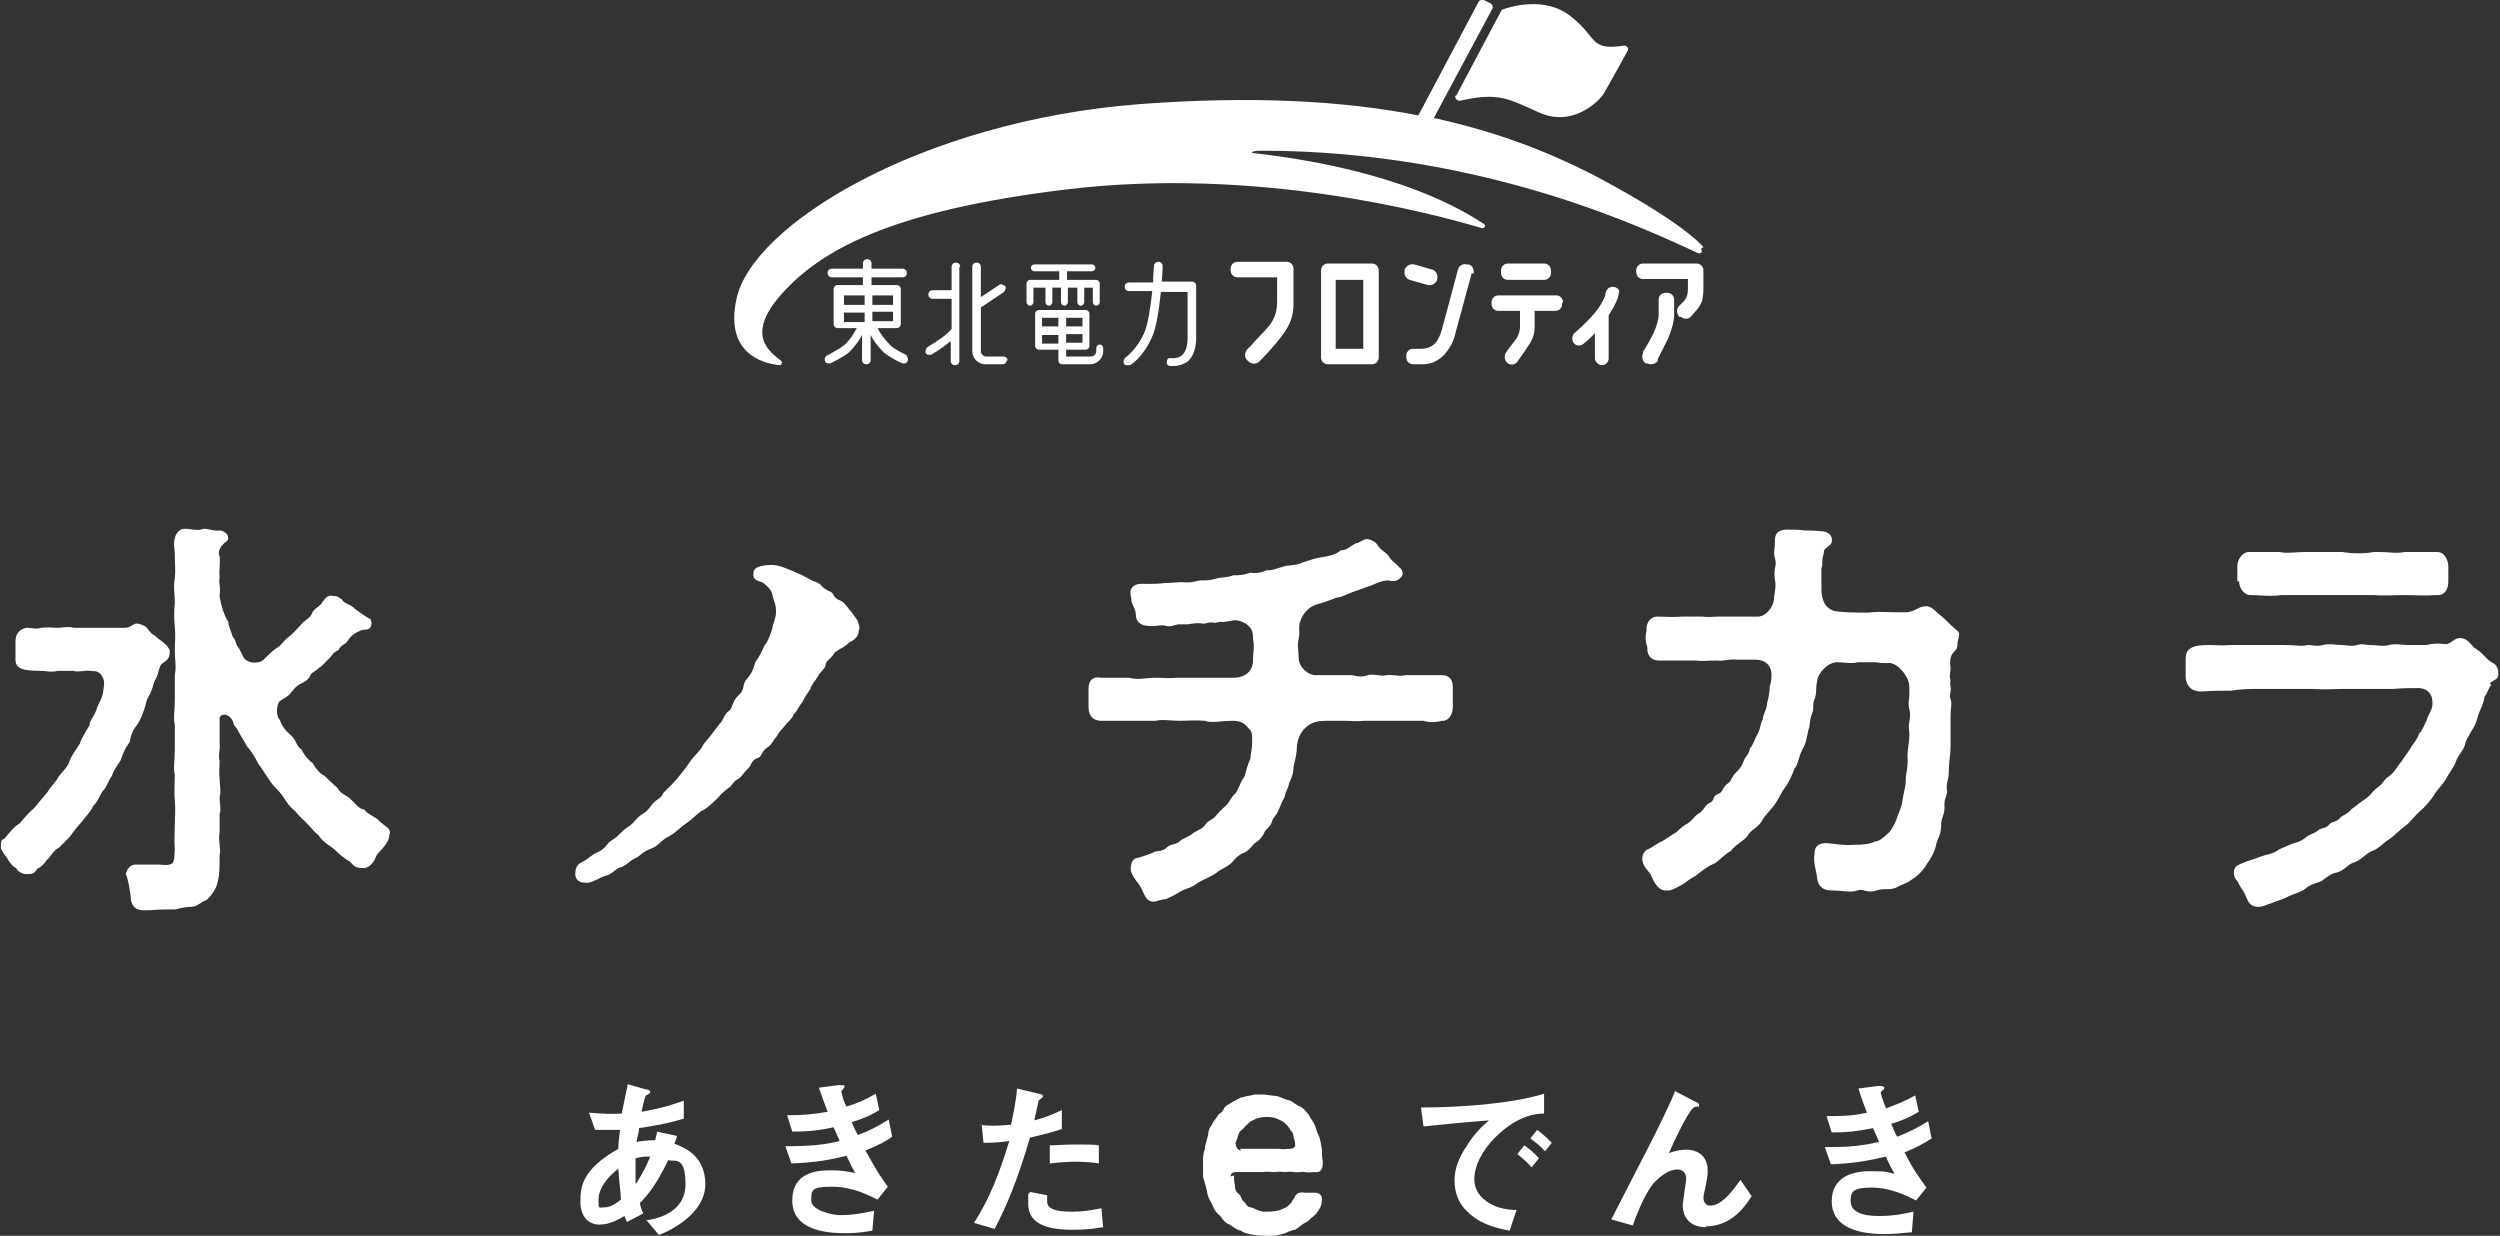
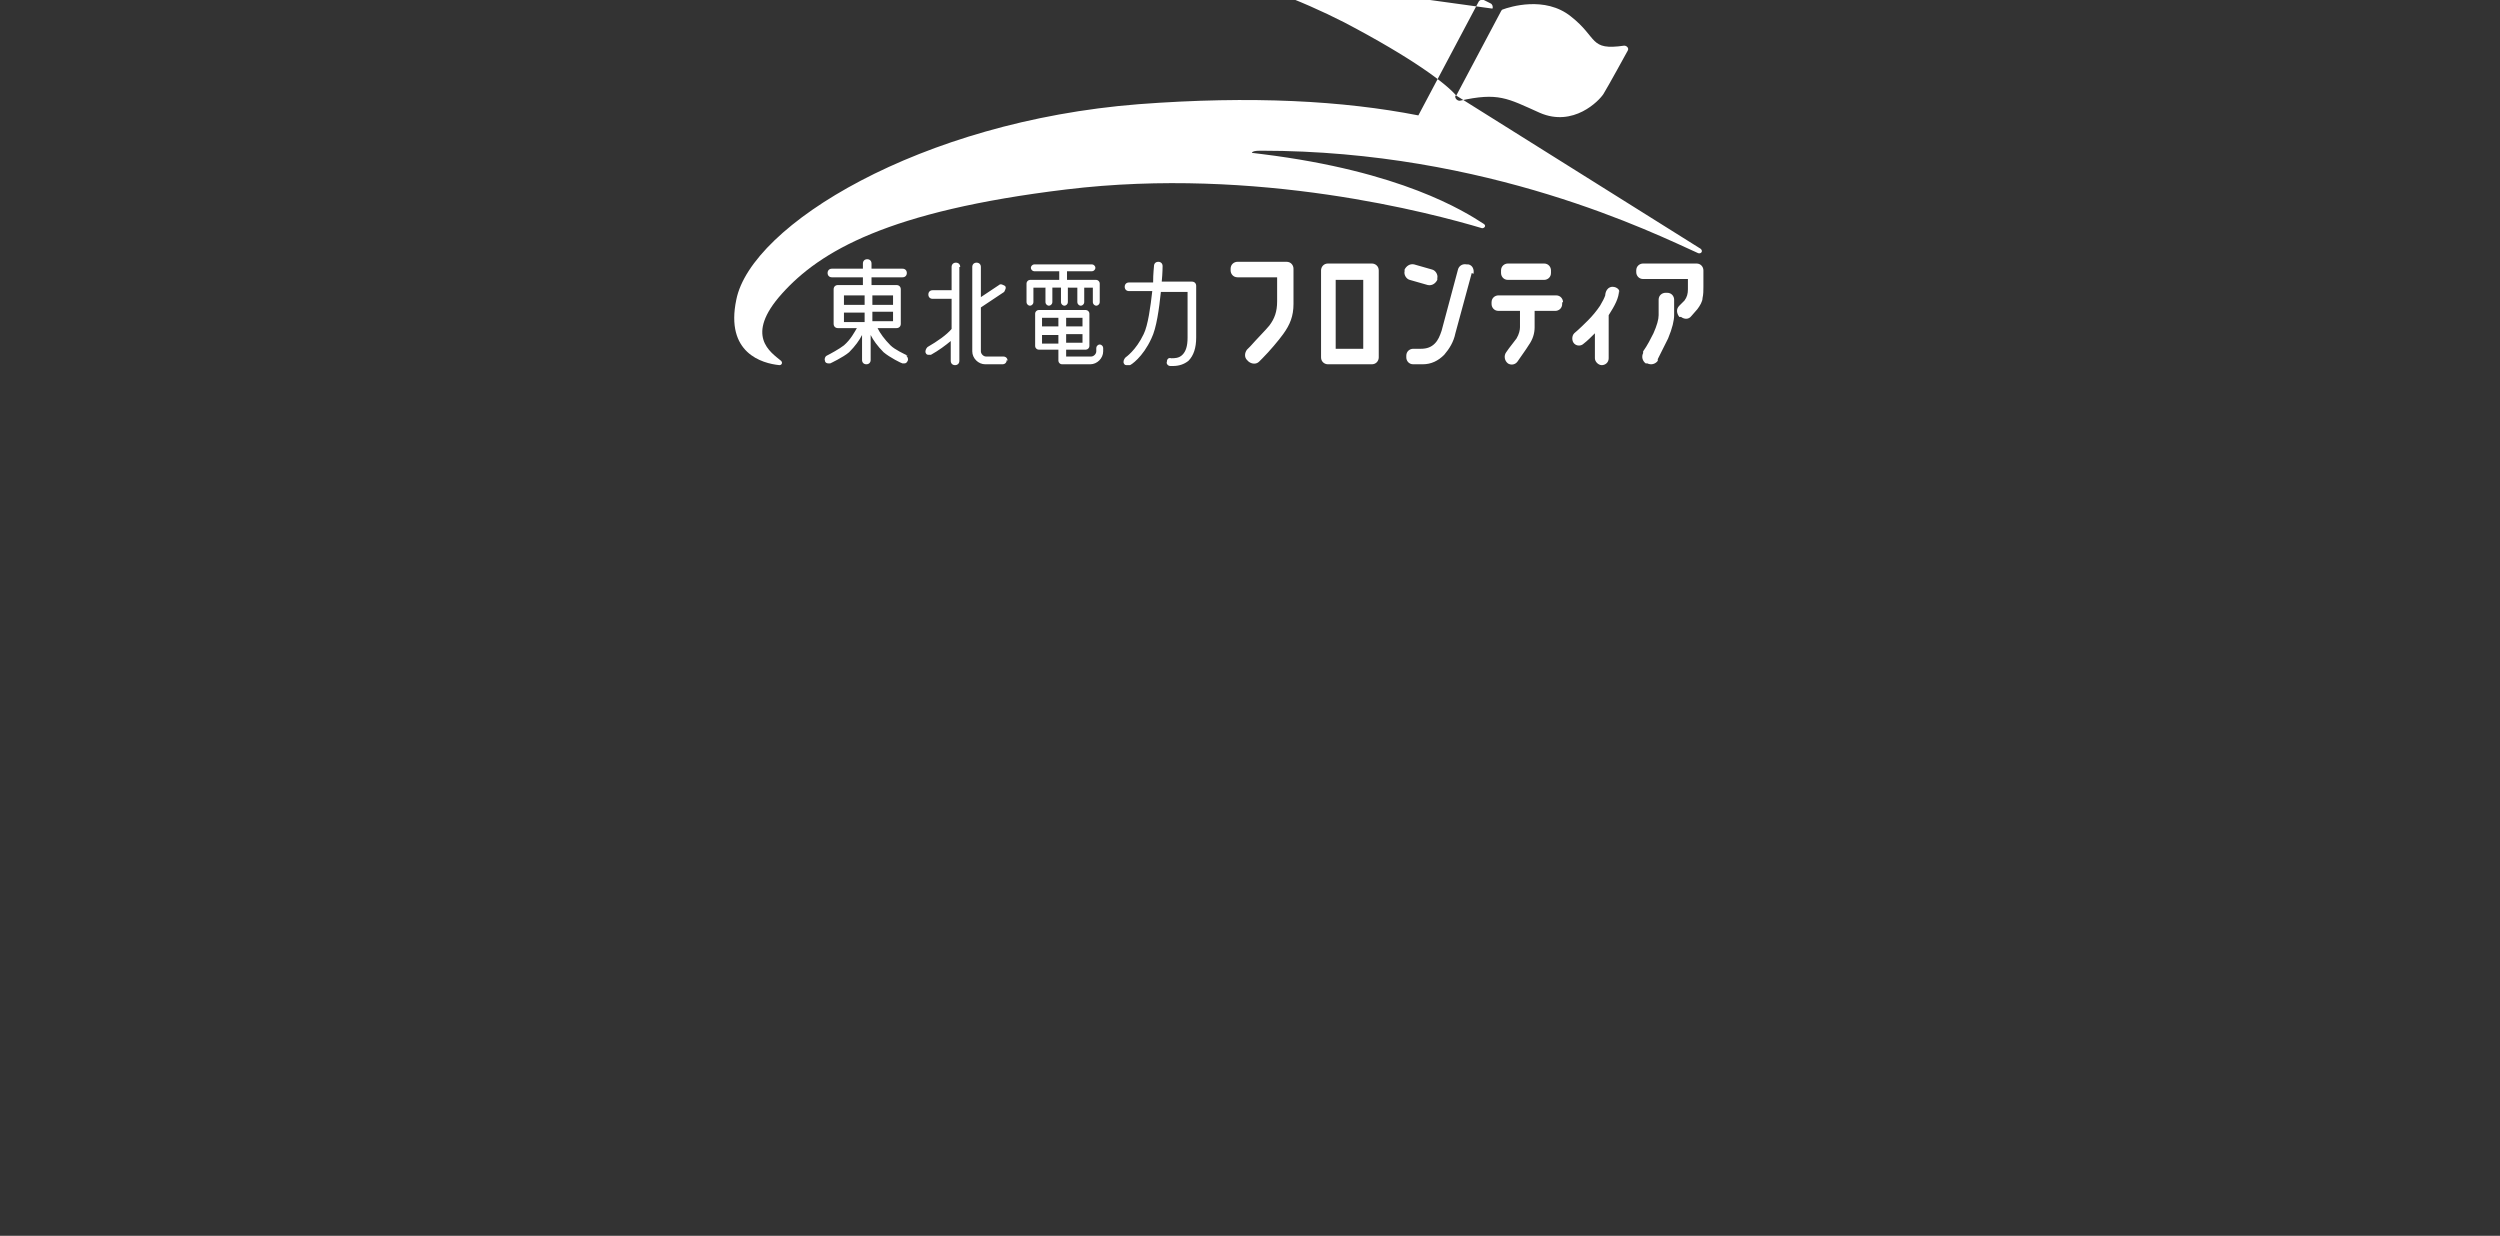
<svg xmlns="http://www.w3.org/2000/svg" id="_ワイヤー" data-name="ワイヤー" viewBox="0 0 290.3 143.5">
  <rect x="0" y="0" width="290.3" height="143.5" fill="#333333" stroke="none" />
  <defs>
    <style>.cls-1{fill:#fff;stroke-width:0}</style>
  </defs>
  <g id="_ロゴ" data-name="ロゴ">
    <path id="_フロンティアロゴタイプ" d="M105.4 41.3c-.4-.2-1.5-.7-2-1.2-.7-.7-1.2-1.4-1.5-2h2.2c.3 0 .5-.2.5-.5v-4c0-.3-.2-.5-.5-.5h-2.9v-.9h3.6c.3 0 .5-.2.5-.5s-.2-.5-.5-.5h-3.6v-.6c0-.3-.2-.5-.5-.5s-.5.2-.5.5v.6h-3.6c-.3 0-.5.2-.5.5s.2.5.5.5h3.6v.9h-2.9c-.3 0-.5.2-.5.5v4c0 .3.2.5.5.5h2.2c-.3.5-.7 1.3-1.5 2-.5.4-1.6 1-2 1.2-.2.1-.3.4-.2.6 0 .2.2.3.4.3h.2s1.5-.7 2.2-1.3c.7-.7 1.2-1.4 1.5-2v2.9c0 .3.2.5.5.5s.5-.2.5-.5v-2.9c.3.6.8 1.3 1.5 2 .7.6 2.1 1.3 2.2 1.3h.2c.2 0 .3-.1.4-.3.1-.2 0-.5-.2-.6Zm-4.1-4v-1.1h2.4v1.1h-2.4Zm2.4-3v1.1h-2.4v-1.1h2.4Zm-3.3 0v1.1H98v-1.1h2.4Zm-2.4 2h2.4v1.1H98v-1.1Zm13.4-5.3v10.9c0 .3-.2.5-.5.5s-.5-.2-.5-.5v-2.3c-.6.5-1.4 1.1-2.3 1.6h-.2c-.2 0-.3 0-.4-.2-.1-.2 0-.5.2-.7 1.2-.7 2.2-1.4 2.8-2.1v-3.5h-2.2c-.3 0-.5-.2-.5-.5s.2-.5.5-.5h2.2V31c0-.3.2-.5.5-.5s.5.2.5.5Zm5.5 10.8c0 .3-.2.5-.5.5h-2c-.8 0-1.5-.7-1.5-1.5V31c0-.3.2-.5.5-.5s.5.2.5.5v3.5l2.1-1.4c.2-.2.5 0 .7.1.2.2 0 .5-.1.7l-2.7 1.8v5.1c0 .3.3.6.6.6h2c.3 0 .5.2.5.5Zm10.8-1.8c-.2 0-.4.2-.4.4v.4c0 .3-.3.6-.6.6h-2.9v-.8h2.3c.2 0 .4-.2.4-.4v-3.8c0-.2-.2-.4-.4-.4h-5.5c-.2 0-.4.2-.4.4v3.8c0 .2.2.4.4.4h2.3v1.3c0 .2.2.4.4.4h3.3c.8 0 1.5-.7 1.5-1.5v-.4c0-.2-.2-.4-.4-.4Zm-3.9-.2v-1h1.9v1h-1.9Zm1.9-1.9h-1.9v-1h1.9v1Zm-2.8-1v1H121v-1h1.9Zm-1.9 3v-1h1.9v1H121Zm0-6.5h-1v1.7c0 .2-.2.4-.4.4s-.4-.2-.4-.4v-2.2c0-.2.2-.4.4-.4h3.4v-1h-2.9c-.2 0-.4-.2-.4-.4s.2-.4.4-.4h6.7c.2 0 .4.2.4.4s-.2.4-.4.4h-2.9v1h3.4c.2 0 .4.2.4.4v2.2c0 .2-.2.4-.4.4s-.4-.2-.4-.4v-1.7h-1v1.7c0 .2-.2.4-.4.4s-.4-.2-.4-.4v-1.7H124v1.7c0 .2-.2.4-.4.4s-.4-.2-.4-.4v-1.7h-1v1.7c0 .2-.2.4-.4.4s-.4-.2-.4-.4v-1.7Zm17.9 0v5.8c0 1.2-.3 2.1-.9 2.7-.5.4-1.1.6-1.8.6h-.3c-.3 0-.5-.3-.4-.5 0-.3.2-.5.5-.4.4 0 .9 0 1.3-.4s.6-1 .6-2v-5.3h-3.1c-.2 1.9-.5 4.2-1.1 5.4-1 2.2-2.4 3.1-2.5 3.1h-.3c-.2 0-.3 0-.4-.2-.1-.2 0-.5.2-.7 0 0 1.2-.8 2.1-2.7.5-1 .8-3.2 1-5h-2.7c-.3 0-.5-.2-.5-.5s.2-.5.5-.5h2.8c0-1.1.1-1.8.1-1.9 0-.3.2-.5.5-.5s.5.2.5.5c0 0 0 .8-.1 1.8h3.5c.3 0 .5.2.5.5Zm24.8-.9c-.4-.1-.7-.6-.6-1v-.2c.2-.4.6-.7 1.1-.6l2.1.6c.4.1.7.6.6 1v.2c-.2.4-.6.7-1.1.6l-2.1-.6Zm10.6-.8v-.3c0-.5.4-.8.8-.8h4.2c.5 0 .8.4.8.8v.3c0 .5-.4.8-.8.8h-4.2c-.5 0-.8-.4-.8-.8Zm-15-1.1h-5.1c-.5 0-.8.4-.8.8v10.1c0 .5.4.8.8.8h5.1c.5 0 .8-.4.8-.8V31.4c0-.5-.4-.8-.8-.8Zm-1 1.9v8h-3.2v-8h3.2Zm-8.1-1.1v3.9c0 1.4-.4 2.4-1.2 3.5-.5.7-1.6 2-2.4 2.8l-.4.4c-.3.3-.8.3-1.2 0l-.2-.2c-.3-.3-.3-.8 0-1.2l.4-.4c.7-.8 1.8-1.9 2.2-2.4.6-.8.9-1.6.9-2.8v-2.8h-4.6c-.5 0-.8-.4-.8-.8v-.2c0-.5.4-.8.8-.8h5.7c.5 0 .8.4.8.8Zm44.2 3.4v1.8c0 .6-.2 1.5-.7 2.7l-1.2 2.4v.2c-.3.4-.8.5-1.2.3h-.2c-.4-.3-.5-.8-.3-1.2v-.2c.5-.7.9-1.5 1.2-2.1.4-.9.6-1.6.6-2.1v-1.8c0-.5.4-.8.8-.8h.2c.5 0 .8.4.8.8Zm-6.4-1.1c0 .9-.5 1.8-1.2 2.9v5c0 .5-.4.8-.8.8s-.8-.4-.8-.8v-2.9c-.4.4-.9.9-1.3 1.2-.3.3-.8.3-1.1 0-.3-.3-.3-.9 0-1.2.6-.5 1.3-1.2 1.6-1.5.5-.5 1-1.1 1.4-1.7.3-.5.5-.9.6-1.2 0 0 0-.9.8-1 .7 0 .9.5.9.7Zm9.8-2.3v1.9c0 .4 0 .9-.1 1.3 0 .4-.3.9-.6 1.3l-.7.8c-.3.4-.8.4-1.2.1h-.2c-.3-.4-.4-.9 0-1.3l.6-.6c.3-.4.4-.8.4-1.3v-1.2h-5.2c-.5 0-.8-.4-.8-.8v-.2c0-.5.4-.8.8-.8h6.2c.5 0 .8.4.8.8Zm-16.4 3.7v.2c0 .5-.4.8-.8.8h-2.4V38c0 .7-.2 1.4-.7 2.1-.3.5-.9 1.3-1.3 1.9-.3.4-.8.4-1.1.2-.4-.3-.5-.9-.2-1.3.4-.6 1-1.3 1.2-1.6.3-.5.4-1 .4-1.3v-1.9H174c-.5 0-.8-.4-.8-.8v-.2c0-.5.4-.8.8-.8h6.7c.5 0 .8.4.8.8Zm-10.5-3.4-1.9 7c-.2 1-.7 1.8-1.3 2.5-.7.7-1.5 1.1-2.5 1.1h-1.1c-.5 0-.8-.4-.8-.8v-.2c0-.5.4-.8.8-.8h.9c.7 0 1.2-.2 1.6-.6.4-.4.6-.9.8-1.5l1.9-7.1c.1-.4.5-.7 1-.6h.2c.5.1.7.6.6 1.1Z" class="cls-1" data-name="フロンティアロゴタイプ" />
-     <path id="_フロンティアロゴマーク" d="m169.1 11.1 5.2-9.8s.1-.2.2-.2c.8-.3 4.9-1.6 7.9.8 3.2 2.5 2.1 4 6.2 3.4.3 0 .6.3.4.6 0 0-2.3 4.2-2.8 5-.5.8-3.5 3.9-7.4 2.2-3.8-1.7-4.8-2.4-9.3-1.4-.3 0-.6-.3-.5-.6Zm28.7 17.6c-1.2-1.4-5-4.3-13-8.5-5.1-2.6-11-4.9-18.3-6.5L173.3 1c.1-.2 0-.5-.2-.6l-.8-.4c-.2-.1-.5 0-.6.2l-7 13.2c-8.7-1.7-19.3-2.3-32.5-1.3-25.4 2-45 14.1-46.7 22.7-1.3 6.2 3 7.4 5 7.6.3 0 .4-.3.2-.5-1.2-1-4.3-2.9.1-7.8 4.4-4.9 12.3-9.6 33-12.1 22.2-2.7 42.6 2.8 48.3 4.5.3 0 .5-.3.2-.5-2.3-1.5-9.6-6.1-25.7-8.1s-.6 0-1 0c-.3 0-.5-.4.7-.4h.2c26.3 0 45.6 9.6 50.7 11.9.3.1.6-.2.3-.5Z" class="cls-1" data-name="フロンティアロゴマーク" />
+     <path id="_フロンティアロゴマーク" d="m169.1 11.1 5.2-9.8s.1-.2.2-.2c.8-.3 4.9-1.6 7.9.8 3.2 2.5 2.1 4 6.2 3.4.3 0 .6.3.4.6 0 0-2.3 4.2-2.8 5-.5.8-3.5 3.9-7.4 2.2-3.8-1.7-4.8-2.4-9.3-1.4-.3 0-.6-.3-.5-.6Zc-1.2-1.4-5-4.3-13-8.5-5.1-2.6-11-4.9-18.3-6.5L173.3 1c.1-.2 0-.5-.2-.6l-.8-.4c-.2-.1-.5 0-.6.2l-7 13.2c-8.7-1.7-19.3-2.3-32.5-1.3-25.4 2-45 14.1-46.7 22.7-1.3 6.2 3 7.4 5 7.6.3 0 .4-.3.2-.5-1.2-1-4.3-2.9.1-7.8 4.4-4.9 12.3-9.6 33-12.1 22.2-2.7 42.6 2.8 48.3 4.5.3 0 .5-.3.2-.5-2.3-1.5-9.6-6.1-25.7-8.1s-.6 0-1 0c-.3 0-.5-.4.7-.4h.2c26.3 0 45.6 9.6 50.7 11.9.3.1.6-.2.3-.5Z" class="cls-1" data-name="フロンティアロゴマーク" />
  </g>
-   <path d="M14.9 86.4c-.5.7-.6 1.1-.9 1.9-.5.8-.8 1.1-1 1.8-.4.4-.5 1.2-1.1 1.8-.4.6-.6 1.3-1.1 1.7-.2.6-.7 1-1.2 1.7-.6.7-.8.9-1.3 1.6-.5.7-1.1 1.1-1.4 1.5-.7.3-1.1 1.2-1.5 1.5-.3.5-.7.8-1.1 1-.3.6-.7.6-1.3.6-.4 0-1.1-.4-1.1-.7-.3 0-.9-.8-1.1-1.2-.3-.4-.7-.9-.7-1.2 0-.6 0-.9.4-1 .6-.7 1.1-1.4 1.8-1.8.5-.6 1.1-1.3 1.7-1.8.5-.6.8-1 1.5-1.8.4-.7 1-1.2 1.3-1.8.4-.6 1.1-1.1 1.3-1.9.2-.5.6-1.1 1.2-2 .1-.5.6-1.2 1.1-2.1 0-.6.6-1 .9-2.1.3-.7.6-1.1.7-1.9 0-.3.2-.8 0-1.4-.5-1.1-1.1-.8-1.5-.9-.6-.1-1.6.2-1.9 0H6.7c-.8.2-1.4 0-1.9 0-2.4 0-3.1-.3-3-1.6v-1.8c0-.6.2-1.4 1.3-1.6.7 0 1 .2 1.7 0 .7-.1 1.2 0 1.9 0 .6 0 1.1-.2 1.9 0h5.9c.6 0 .9-.4 1.3-.5.3 0 .6.1 1 .3.4.2.6.9 1.2 1.1.2.3.8.6 1.3 1.1.2.2.5.6.4.9 0 .7-.4.9-.8 1.2-.5.3-.4 1.1-.8 1.8s-.3 1-.5 1.3c-.1.5-.6 1.1-.6 1.4-.2.8-.6 2-1.1 2.7-.5.6-.8 1.4-.8 1.9ZM45.2 97c0 .5-.3.9-.6 1.3s-.8.8-.9 1.1c-.2.5-.6 1.3-1.4 1.4-.6 0-1.1 0-1.6-.7-.8-.5-1.2-.8-1.9-1.5-.5-.4-1.4-.9-1.8-1.6-.4-.3-.8-.8-1.1-1.1-.5-.6-1.1-1-1.6-1.7-.7-.5-1.1-1.2-1.5-1.8-.4-.6-1.1-1.1-1.5-1.8-.6-.8-.8-1.3-1.3-1.9-.3-.6-.8-1.5-1.3-2-.4-.8-.8-1.3-1.2-2.1 0-.1-.4-.3-.4-.7-.5-1.3-1.7-1-1.6-.4v2.8c.1.9-.2 1.2 0 2.1 0 .8-.1 1.4 0 2 0 .7.2 1.5 0 2.1 0 .8.2 1.6 0 2v2.1c-.2 1 .2 2 0 2.7 0 1.2 0 2.3-.2 3-.2 1.1-.9 1.8-1.3 2.2-.8.3-1.1.8-1.8.8-.4 0-1.2.1-1.8.3-1.1 0-2.1 0-3 .1h-.7c-.8 0-1.3-.3-1.5-1.2 0-.7-.4-2.8-.6-3 .2-.8.7-1.1 1.1-1.1h2.9c1.8.2 1.6-.3 1.7-1.8-.1-1.1 0-2.1 0-2.9 0-.7.1-1.7 0-2.8-.1-.9 0-2.1 0-2.9-.2-.8 0-1.8 0-2.9v-2.9c-.2-.8 0-1.7 0-2.9v-2.9c.2-1.1 0-1.7 0-2.8 0-.9.1-1.9 0-2.8-.1-1-.1-1.8 0-2.8 0-1-.2-1.9 0-2.8.1-1 0-1.7 0-2.8 0-.7-.2-1.2 0-1.9.1-.6.6-1.1 1.1-1.1.8 0 1.6.3 2.2 0 .7 0 1.3.3 1.9.2.3 0 .7.2.9.5.3.7-.2.8-.4 1-.6.6-.7 1.1-.5 1.5.1 1-.1 1.6 0 2.4 0 .3-.1.4 0 .9.1.6 0 1 0 1.4.2 1.1.5 2.1 1 2.9 0 .5.4 1.2.5 1.7.4.4.4 1 .6 1.2.3.3.6 1.2.8 1.4.6.6 1.8.6 2.3 0 .3-.3 1-1 1.5-1.3.4-.2.8-.9 1.4-1.3.5-.4.8-.8 1.3-1.3.3-.5 1-.7 1.3-1.3.2-.7 1-.8 1.3-1.5.2-.1.4-.8 1.2-.6.6 0 .6.2 1 .4.3.6 1 .5 1.5 1.1.4.3 1 .7 1.6 1.1.3 0 .4.5.3.8-.2.8-.8.3-1.4.7-.9.4-1.1.8-1.4 1.2-.1.3-.8.4-1 1-.6.2-.8.7-1.1 1-.2.1-.8.9-1.1 1-.5.5-1 .6-1.1 1-.2.4-.6.7-1.1.9-.6.3-.8.7-1.1 1-.2.4-1 .8-1.3 1-.3.2-.6 1.6 0 2.2.2.7.7 1.3 1.3 1.8.6.5.6 1.3 1.2 1.6.2.5.8 1.3 1.3 1.6.4.7.8 1.2 1.4 1.5.3.3.8.8 1.5 1.4.3.7 1.2.9 1.5 1.3.7.6.9 1.1 1.6 1.2.2.4 1.1.8 1.5 1.1.6.6 1.1.9 1.3 1.1.1.2.2.3.2.5ZM99.7 73.4c0 .4-.4.9-1.1 1.2-.4.5-1.1.7-1.7 1.2-.3.6-.7.7-1 1.2 0 .7-.7 1-.9 1.5-.4.7-.8 1-.9 1.5-.4.6-.7 1-.9 1.5-.4.4-.5.9-1 1.4-.3.7-.9 1.1-1 1.3-.3.4-.7.7-1 1.3-.4.4-.5.9-1.1 1.3-.7.4-.6 1.1-1.1 1.2-.8.3-.7.8-1.1 1.2-.6.6-.8 1-1.1 1.2-.8.4-.7.8-1.2 1.1-.3.2-1 .8-1.2 1.1-.5.5-1.3 1.3-2 1.6-.9.7-1.1 1-1.7 1.4-.9.6-1.1 1-2 1.5-1 .5-1.2 1.1-2 1.4-1.1.4-1.4.9-1.8 1.1-.8.3-1.1.9-1.8 1.1-.6.1-.9.8-1.8 1-.7.2-1.3.7-2 .8h-.2c-.4 0-.6 0-.9-.2-.3-.2-.4-.5-.4-.8 0-.8.3-1.2.8-1.4.8-.4.9-.7 1.7-1.1 1-.4 1.1-1 1.7-1.4 1-.6 1-1 2.1-1.7.5-.3.8-1 1.7-1.5.5-.3.8-.9 1.1-1.2.4-.4.9-.5 1.1-1.1l1-1c.7-.7 1.7-2 2.3-2.9.3-.4 1.1-1.1 1.4-1.8.4-.4 1.3-1.6 1.9-2.4.4-.3.4-1 1.1-1.5.4-.3.3-1.1 1.1-1.8.7-.6.4-1.2.8-1.7.7-.8.9-1.3 1.1-2.1.5-.7.7-1.1 1.1-2 .4-.4.7-1.4.9-2 0-.4.5-1.2.4-2.1 0-.7-.3-1.1-.4-1.7-.1-.7-.9-1.3-1.2-1.5-.8-.2-1.1-.4-1-1.1 0-.8 1.4-.9 2.2-.9s2.1.6 3 1c.8.3 1.2.7 2.1 1 .6.2.6.7 1.6 1.1.5.2.3.7 1.1 1 .6.2 1 1 1.4 1.4.2.3.5.7.7 1 0 .1.2.5.2.8ZM168.7 80.8v1.3c0 1.1-.7 1.7-1.3 1.6-.6.2-1.6.2-2.1 0h-6.9c-1 .1-1.4 0-2.2 0H154c-.8 0-1.7.1-2.4.8-.6.5-.9 1.4-1 2 0 1.1-.2 1.6-.4 2.6 0 .8-.3 1.4-.5 1.8-.1.7-.5 1.1-.5 1.6-.3.5-.5 1-.7 1.5-.3.8-.7.9-.8 1.4-.2.7-.7.8-.9 1.3-.2.5-.7 1-1.1 1.2-.2.2-.6.8-1.2 1.1-.6.2-1.1.7-1.4 1.1-.7.7-1.4.8-1.9 1.3-.6.4-1.4.7-2.1 1.1-.7.6-1.2.6-1.8.9-.7.4-1 .6-1.9 1-.4 0-.9.2-1.3.3h-.1c-1 0-1.1-.9-1.5-1.6-.2-.5-1.2-1.4-1.2-2.2 0-.6.2-1.3.9-1.3.6-.2 1-.3 1.7-.6.4-.3 1 0 1.6-.6.5-.5 1-.2 1.6-.8.2-.2 1.1-.5 1.5-.9.7-.4 1.1-.5 1.4-1 .2-.4.9-.5 1.3-1.1.3-.4.7-.7 1.2-1.2.4-.5.5-.9 1-1.3.4-.7.6-1.4 1-1.9.2-.7.4-1.5.7-2.1 0-.6.2-1 .2-1.9s0-1.2-.3-1.5c-.5-.6-.9-1-1.9-1-1.4 0-2.6.3-3.3 0-1-.1-2 0-2.9 0-1 0-2.1-.2-2.8 0H127.9c-.9 0-1.5-.5-1.5-1.6V80c0-1 .5-1.5 1.5-1.3h3.2c1.1.3 1.9 0 3.1 0s1.4.1 2.5 0h6.5c1.8 0 2.4-1.2 2.3-2.3 0-.5.2-1.3 0-2.2 0-.5 0-1.1-.6-1.6s-1.4-.7-2-.5c-.3 0-.8.2-1.1.1-.5 0-.5.2-.9.1-.7-.1-.9.2-1.3.1-.7-.1-1 0-1.7.1h-1.1c-.5.1-.9.3-1.3.2-.7-.2-.9 0-1.8 0s-1.7-.2-1.8-1.2c0-.7-.3-1-.5-1.6 0-.5-.3-1.1 0-1.6.4-.6 1.1-.5 1.8-.5s1.3 0 2.1-.1c.8 0 1.3-.1 2-.1.8.1 1.1 0 2-.2.9 0 1.1 0 1.9-.2.5-.2 1.4-.1 2-.4.8 0 1.1 0 2-.3.7.1 1.3 0 1.9-.3.6.1 1.1-.2 1.9-.4.5-.2 1.5-.1 2.3-.5.9-.3 1.5-.5 2.2-.6.6-.1 1.5-.2 2.2-.8.7 0 .8-.3 1.7-.8.4 0 .9-.5 1.3-.5s1 .3 1.2.6c.3.6 1.1 1 1.3 1.3.4.7.8.8 1.3 1.4.4.2.5.9.2 1.1-.5.6-1 .5-1.5.4-.7 0-1.3.3-2 .6-.7.2-1.3.5-2 .7-.9.3-1.2.6-2 .7-.8.3-1.3.5-2 .7-1.1.2-1.9 1.1-2.2 2-.3.8 0 1.2-.2 2.1-.2.7 0 1.3 0 2.2 0 1.1 1.2 2.1 2.1 2h4.1c.7.2 1.3.2 1.8 0 .8-.2 1.5.2 2.2 0 .8-.1 1.5.2 2.2 0h4.2c.9 0 1.3.5 1.3 1.4v.6ZM227.3 74.7c0 .8-.2.7-.5 1.1-.4.5-.4 1.2-.3 1.8 0 .5-.2 1 0 1.3 0 .2-.1.4 0 .8.1.7-.2 1 0 1.5s0 1 0 1.8v3.5c0 1.3-.2 1.8-.2 3s-.4 1.5-.2 2.3c0 .7-.4 1-.3 1.9 0 1.1-.4 1.1-.4 2.2s-.5 1.6-.6 2.3c-.2.9-.7 1.6-1.1 2.2-.4.7-1 1.3-1.8 1.8-.5.4-.9.4-1.8.9-.8.3-1.3 0-2.2.3-1.1.4-1.6-.3-2.2 0-.8.3-1.7 0-3 0-.7 0-1.5-.2-1.7-1.4 0-.6-.5-1.9-.3-2.8 0-.8.3-1.3 1.4-1.3 1.1.1 2.1.3 3.2.2 1.2 0 1.8-.1 2.5-.4.4 0 1-.5 1.5-1 .2-.1.6-.8.9-1.5.2-.7.6-1.4.7-2.1.1-1 .4-1.6.4-2.6 0-.8.3-1.3.2-2.8 0-.9.3-1.8.2-2.8-.2-1 .3-1.5 0-2.6-.2-.8.1-1.1 0-2.6 0-1.2-1.5-2.9-2.5-2.7-1 0-.7 0-1.3-.1h-2.2c-.7.2-1.4 0-2.4 0s-2.2 1.2-2.3 2.2c-.2 1 0 1.3-.3 2.1-.3.7 0 1.1-.3 1.7-.3.7-.2 1.5-.4 1.8-.2 1-.3 1.7-.7 2.3-.5 1-.5 1.8-.9 2.2-.3.8-.7 1.7-1.1 2.2-.5.7-.8 1.4-1.2 2-.6.8-1.1 1.2-1.5 1.9-.5.9-1.3 1-1.7 1.8-.5.6-1.4 1-1.9 1.7-.9.5-1.5 1.3-2 1.5-.7.3-1.5.9-2.1 1.4-.8.4-1 .7-1.7 1.1-.4.2-.7.4-1.3.6h-.5c-.9 0-1.4-1.1-1.6-1.6-.2-.6-1.1-1.1-1.1-2.1 0-.5.3-.9.5-1 .9-.4 1.2-.8 1.8-1l1.7-1.1c.4-.4.9-.8 1.3-1 .6-.4.7-.8 1.2-1.1.5-.2.8-1 1.2-1.2.9-.4.3-.8 1.1-1.1.6-.2.5-.8 1.1-1.2.5-.3.5-.9 1-1.3.2-.2.7-.7.9-1.4.2-.5.6-.7.7-1.4.4-.4.5-1 .9-1.7.3-.5.3-1.1.6-1.7 0-.6.5-1.1.5-1.9.2-.6.3-1.4.3-1.9.2-.5.2-1.1.2-1.4 0-.7-.4-1.7-1.9-1.7h-2.1c-1-.1-1.5.2-2.3.1-1.1 0-1.6.1-2.6 0h-4.2c-.9 0-1.4-.7-1.3-1.5-.2-.6-.3-1.2-.1-2-.1-1 .6-1.6 1.2-1.6 1.2 0 1.6.1 3 0h2.2c.9.1 1.4 0 2 0h4.6c1-.1 1.7-1.2 1.8-2 0-.7.3-1.4.1-2.3-.2-1.6.3-1.4 0-2.5-.2-.7 0-.8 0-2 0-.8.3-1.2 1.2-1.3h.5c.5 0 1.2 0 1.7.1.5 0 1.2 0 2.1.1.3 0 1 .2 1.1.8s-.1.7-.6 1.1c-.5.4-.2.5-.4.9-.2.8 0 1.1-.2 1.5v2.2c0 .5 0 1.5.6 2.2.6.6 1 .6 2.4.7.8 0 2.1.1 2.8 0 1.1-.1 1.9 0 2.9 0h1.2c1.1-.1 1.3-.7 2.3-.7.7 0 1.2.8 1.8 1.2.4.3 1 1 1.5 1.4.2.2.5.3.5.7ZM289.3 79.5c-.4.5-.4.9-.8 1.4-.1.8-.4 1.3-.6 1.8-.3.7-.3 1.3-.8 2-.2.4-.8 1.2-.9 1.9-.2.6-.9 1.3-1 1.8-.2.6-.9 1.5-1.2 2.1-.5.8-1.1 1.3-1.4 1.9-.5.7-1 1.3-1.6 1.8-.7.6-1 1.2-1.7 1.7s-1.3 1.2-1.8 1.5c-.8.5-1.2 1.1-2 1.4-.8.3-1.1.9-2 1.3-.9.2-1.1.9-2.1 1.2-.6.1-1.2.5-1.8 1-.7.3-1.4.4-1.9.9-.7.5-1.4.6-2 .9-.5.3-1.3.5-2 .8-.4.1-.9.4-1.4.4h-.1c-1.2 0-1.2-1-1.7-1.8-.2-.3-.4-.6-.6-1-.1-.3-.5-.4-.5-1.2 0-.8.6-.9 1.3-1.2.5-.2 1-.3 1.7-.6.8-.3 1.4-.3 2-.7.4-.3 1.1-.5 1.7-.8.5-.2 1-.2 1.7-.8.5-.4.8-.3 1.4-.8.4-.3 1-.2 1.3-.7.4-.4.7-.1 1.3-.8.2-.2 1-.5 1.2-.9.6-.4 1-.8 1.2-.9.3-.2 1-.7 1.2-1 .2-.3.6-.6 1.1-1 .4-.5.5-.7 1.1-1.1.5-.4.9-1.2 1.2-1.5.4-.6.7-1 1.1-1.6.2-.4.8-1 1-1.7.4-.4.5-.8.9-1.6.1-.5.3-.6.6-1.4.2-.9 0-2.2-1.5-2.3-1.3 0-1.8 0-3 .1H272c-1.2 0-2.1.1-3.3 0h-6.5c-.9 0-1.9 0-3.1.2-1.2 0-2.2 0-3.5.1-1.1 0-1.7-.6-1.8-1.6v-2.1c0-.6.1-1.1.7-1.4.6-.3 1.5-.3 2-.3 1 0 1.5.1 2.4 0h6.4c1.4 0 1.8.2 2.7 0 .5 0 1.1.2 1.7 0 .9-.2 1.5 0 2.2 0s1 .2 1.8 0c.6-.2 1 0 1.5 0 .9 0 1.5.2 2.2 0 .9-.2 1.5 0 2.2 0h2.2c.7-.2 1.4-.2 2.2-.1.6 0 1-.8 1.8-.7.9.1 1.1.9 1.8 1.3.9.6 1.1 1.2 1.9 1.6.4.2.6.7.6 1.1v.2c0 .7-.6.6-1 1.1Zm-29.5-12v-1.8c0-.7.6-1.6 1.3-1.6h3.6c.9.2 1.9 0 2.9 0h4.4c1.2.2 2.6.2 3.6 0h.8c1 0 1.9.2 2.8 0h3.8c.9 0 1.3 1 1.3 1.7v1.7c0 .9-.4 1.7-1.4 1.6-1.4.1-2.5 0-3.6 0-1.3 0-2.6.1-3.6 0h-10.8c-1.3.2-2.3 0-3.6 0-.7 0-1.3-.8-1.3-1.6ZM75 141.7c.9-.1 4.6-.7 4.6-4.2s-1.4-2.5-2-2.8c-1.4 2.9-2.4 4.1-3.3 5 .1.5.2.8.4 1.2l-1.9 1c-.1-.3-.2-.4-.3-.7-.5.3-1.6 1-2.9 1s-2.2-1-2.2-2.6 0-3.7 4.4-6.2c0-.7.1-1.4.2-2.2h-2.9l-.7-2c1 .1 2.7.2 3.8.1.3-1.6.5-2.4.7-3.4l2.1.6c.2 0 .5.1.5.3 0 .2-.3.3-.5.4-.2.4-.4 1.4-.5 1.9 2.8-.5 4.1-1 4.9-1.3v2.1c-2 .6-3.3.8-5.2 1.1 0 .5-.2 1-.3 1.6.6-.1 1.2-.2 2.2-.2 0-.4.2-.7.2-1l2.3.5c0 .3-.2.6-.3.9 1 .4 3.6 1.3 3.6 4.7s-4 5.4-5.4 5.9l-1.5-1.8Zm-3.2-6c-1.4 1.1-2.3 2.4-2.3 3.6s0 .9.7.9 1.4-.5 1.9-.9c0-.8-.2-1.8-.3-3.6Zm2.1 1.7c.6-1 1.1-1.8 1.6-3.1-.6 0-1 0-1.7.2v2.9ZM101.9 139.3c-1-.5-2.9-1.5-5.3-1.5s-2.4.4-2.4 1.6 2.6 1.7 3.3 1.7c1.9 0 2.9-.3 4-.5l-.2 2.3c-.5.1-1.6.3-3.2.3-2.5 0-6.1-.5-6.1-3.8s2.9-3.5 4.4-3.5 1.7.1 2.9.3c-.4-.7-.6-1.1-1-2-1.9.5-3.7.8-6.4.9l-.7-2c3.2 0 4.6-.2 6.3-.6-.2-.5-.3-.7-.7-1.6-2.3.5-3.6.5-4.8.5l-.6-1.9c1.9 0 3-.1 4.7-.4-.3-.9-.6-1.5-1-2.8l2.3-.3c.2 0 .7 0 .7.1s-.2.4-.4.6c.1.6.3 1.3.6 1.8 1.3-.4 2.2-.8 3.4-1.5l.4 1.9c-.5.3-1.2.8-3.2 1.4.2.5.3.7.7 1.5 1.4-.5 2.3-1 3.6-1.8l.4 2c-.7.5-1.4.9-3.1 1.6 1.3 2.4 2 3.4 2.6 4.2l-1.2 1.5ZM113.8 130.6c1 .2 2.6.1 3.6 0 .2-.9.6-2.8.7-4.2l2.5.6c.2 0 .5.1.5.3s-.3.3-.5.5c-.1.6-.3 1.3-.5 2.3 1.2-.3 2.4-.8 3.2-1.2v2.2c-.6.2-1.5.5-3.7 1-1.5 5.1-2.7 7.9-4.1 10.6l-2.4-.7c1-1.6 2.4-3.9 4.1-9.5-1.5.2-2.2.2-3 .2l-.2-2.1Zm14.2 11.9c-.5.1-1.6.3-3.5.3-3.5 0-5.1-1-5.1-3s0-.8.2-1.4l2 .4v.8c0 1.1 2.2 1.1 2.8 1.1 1.8 0 2.9-.3 3.5-.4l.2 2.3Zm-.3-7.4c-1.4-.2-2.4-.2-2.8-.2s-1.3 0-3 .2V133c.5 0 1.7-.1 3.1-.1s2.1 0 2.6.1v2.1ZM143.3 136.5c0 .4 0 .8.1 1.1 0 .3 0 .7.4 1s.3.7.6.9c.3.2.3.6.8.7.3 0 .8.4 1.5.5h.5c.6 0 1.4-.1 1.9-.4.3-.1.4-.2.7-.5.1 0 .3-.5.5-.7.2-.6.7-.7 1.2-.6h1.2c.5 0 .8.3.8.7 0 .9-.3 1.2-.5 1.5-.1.2-.4.5-.7.7-.4.3-.3.4-.6.5-.6.3-.8.6-1.3.9-.5 0-1 .4-1.5.5-.4.1-.8.2-1.1.2h-.5c-.6 0-1.3 0-1.7-.1-.5-.1-1.2-.2-1.5-.5-.6-.1-.8-.4-1.3-.7-.4-.1-.8-.5-1.1-1-.4-.3-.7-.7-.9-1.2-.1-.4-.5-.8-.6-1.4-.1-.6-.2-.9-.4-1.6-.1-.2-.1-.4-.1-.6v-1.6c0-.4 0-.9.2-1.3 0-.5.3-1.3.4-1.8 0-.2.1-.7.3-.9.2-.3.3-.6.5-.8.1-.1.3-.5.5-.7.3-.1.5-.5.6-.7.2-.3.8-.5 1-.7.4-.1.7-.5 1.2-.5.4-.2.7-.1 1.2-.3H146.8l1.6.2c.5.2.9.4 1.4.5.3.1.8.6 1.2.7.4.2.7.6 1 1 .2.4.6.9.7 1.2.2.6.3 1 .5 1.3.1.4.2.8.3 1.4 0 .5 0 .9.1 1.5v.2c0 .7-.3 1.1-.9 1-.4 0-.8.1-1.2 0-.3-.1-.8.1-1.2 0-.5-.1-.8 0-1.2 0-.5-.1-.8 0-1.2 0s-.8-.1-1.2 0H143.6c-.2 0-.7 0-.7.5Zm.7-3.1h4.5c.6.1.7 0 1.4 0 .2 0 .5-.2.5-.4 0-.4-.1-.7-.2-1 0-.3-.1-.5-.3-.7-.2-.4-.7-1-1.2-1.2-.6-.3-.9-.4-1.6-.4-.5 0-1.2.1-1.6.4-.2 0-.5.3-.7.5-.3.2-.3.4-.6.6-.4.3-.4.6-.5.9-.1.4-.3.5-.2.8 0 .3.3.7.6.7ZM173.6 132.1c-1.5 1.5-2.4 3.3-2.4 4.8s.9 2.2 1.4 2.6c1.3.9 2.7 1 3.5 1l-.8 2.4c-1.1-.2-3.3-.6-4.9-2.2-1-.9-1.5-2.2-1.5-3.6s.5-2.7 1.4-4c.9-1.5 1.9-2.4 2.6-3-2.7.2-5.6.5-7.6.7l-.3-2.2c4.3 0 10.5-.4 14.3-1.6v2.3c-.9 0-3.1.2-5.7 2.8Zm4.2 3.4c-.4-.5-.9-.9-1.6-1.5l.8-1c.7.5 1.2.9 1.7 1.5l-.8 1Zm1.6-1.8c-.5-.6-1-1-1.7-1.5l.8-1c.8.6 1.2 1 1.7 1.5l-.8 1ZM198.1 142.5c-2.7 0-2.7-2.3-2.7-2.5 0-.5.4-2.8.4-3.1 0-.7-.4-1.1-1-1.1-1.1 0-2.1.9-2.7 1.5-.3.3-1.4 1.8-2.5 5l-2.5-.7c4.8-9.3 5.3-10.3 6.2-12.2.7-1.5 1-2.1 1.2-2.7l2.3 1.2c.1 0 .5.2.5.4s0 .2-.2.2c0 0-.4 0-.4.1-.3 0-1.7 2.5-2.9 5.3 1-.4 1.9-.4 2-.4 1.8 0 2.5 1.2 2.5 2.4s-.5 2.7-.5 3.2.3.9.8.9c1.4 0 2.8-2 3.5-3l1.3 1.9c-.7 1.1-2.3 3.5-5.3 3.5ZM221.1 133.7c1.2 2.4 1.9 3.2 2.6 4.2l-1.2 1.5c-1-.5-2.9-1.5-5.2-1.5s-2.4.6-2.4 1.6c0 1.7 2.6 1.7 3.3 1.7 1.9 0 3-.3 4-.5l-.2 2.4c-.6 0-1.6.2-3.2.2-3.6 0-6.1-1.1-6.1-3.8s2.2-3.5 4.4-3.5 1.9.1 2.9.3c-.5-.9-.7-1.2-1-2-2.1.5-3.8.8-6.4.9l-.7-2c2.8 0 4.1-.1 6.3-.6-.3-.7-.5-1.2-.7-1.6-2 .4-3.1.5-4.8.5l-.6-1.9c1.9 0 2.9 0 4.7-.4-.5-1.2-.7-1.9-1-2.8l2.3-.3c.2 0 .7 0 .7.2s0 .2-.2.3c-.2.2-.2.2-.2.3 0 .1.3 1.1.6 1.8 1.4-.5 2.1-.8 3.4-1.5l.4 1.9c-1.1.7-2.2 1.1-3.2 1.4.3.6.3.8.7 1.5 1.5-.6 2.3-1 3.6-1.8l.4 2c-1.1.7-1.9 1.1-3.1 1.6Z" class="cls-1" />
</svg>